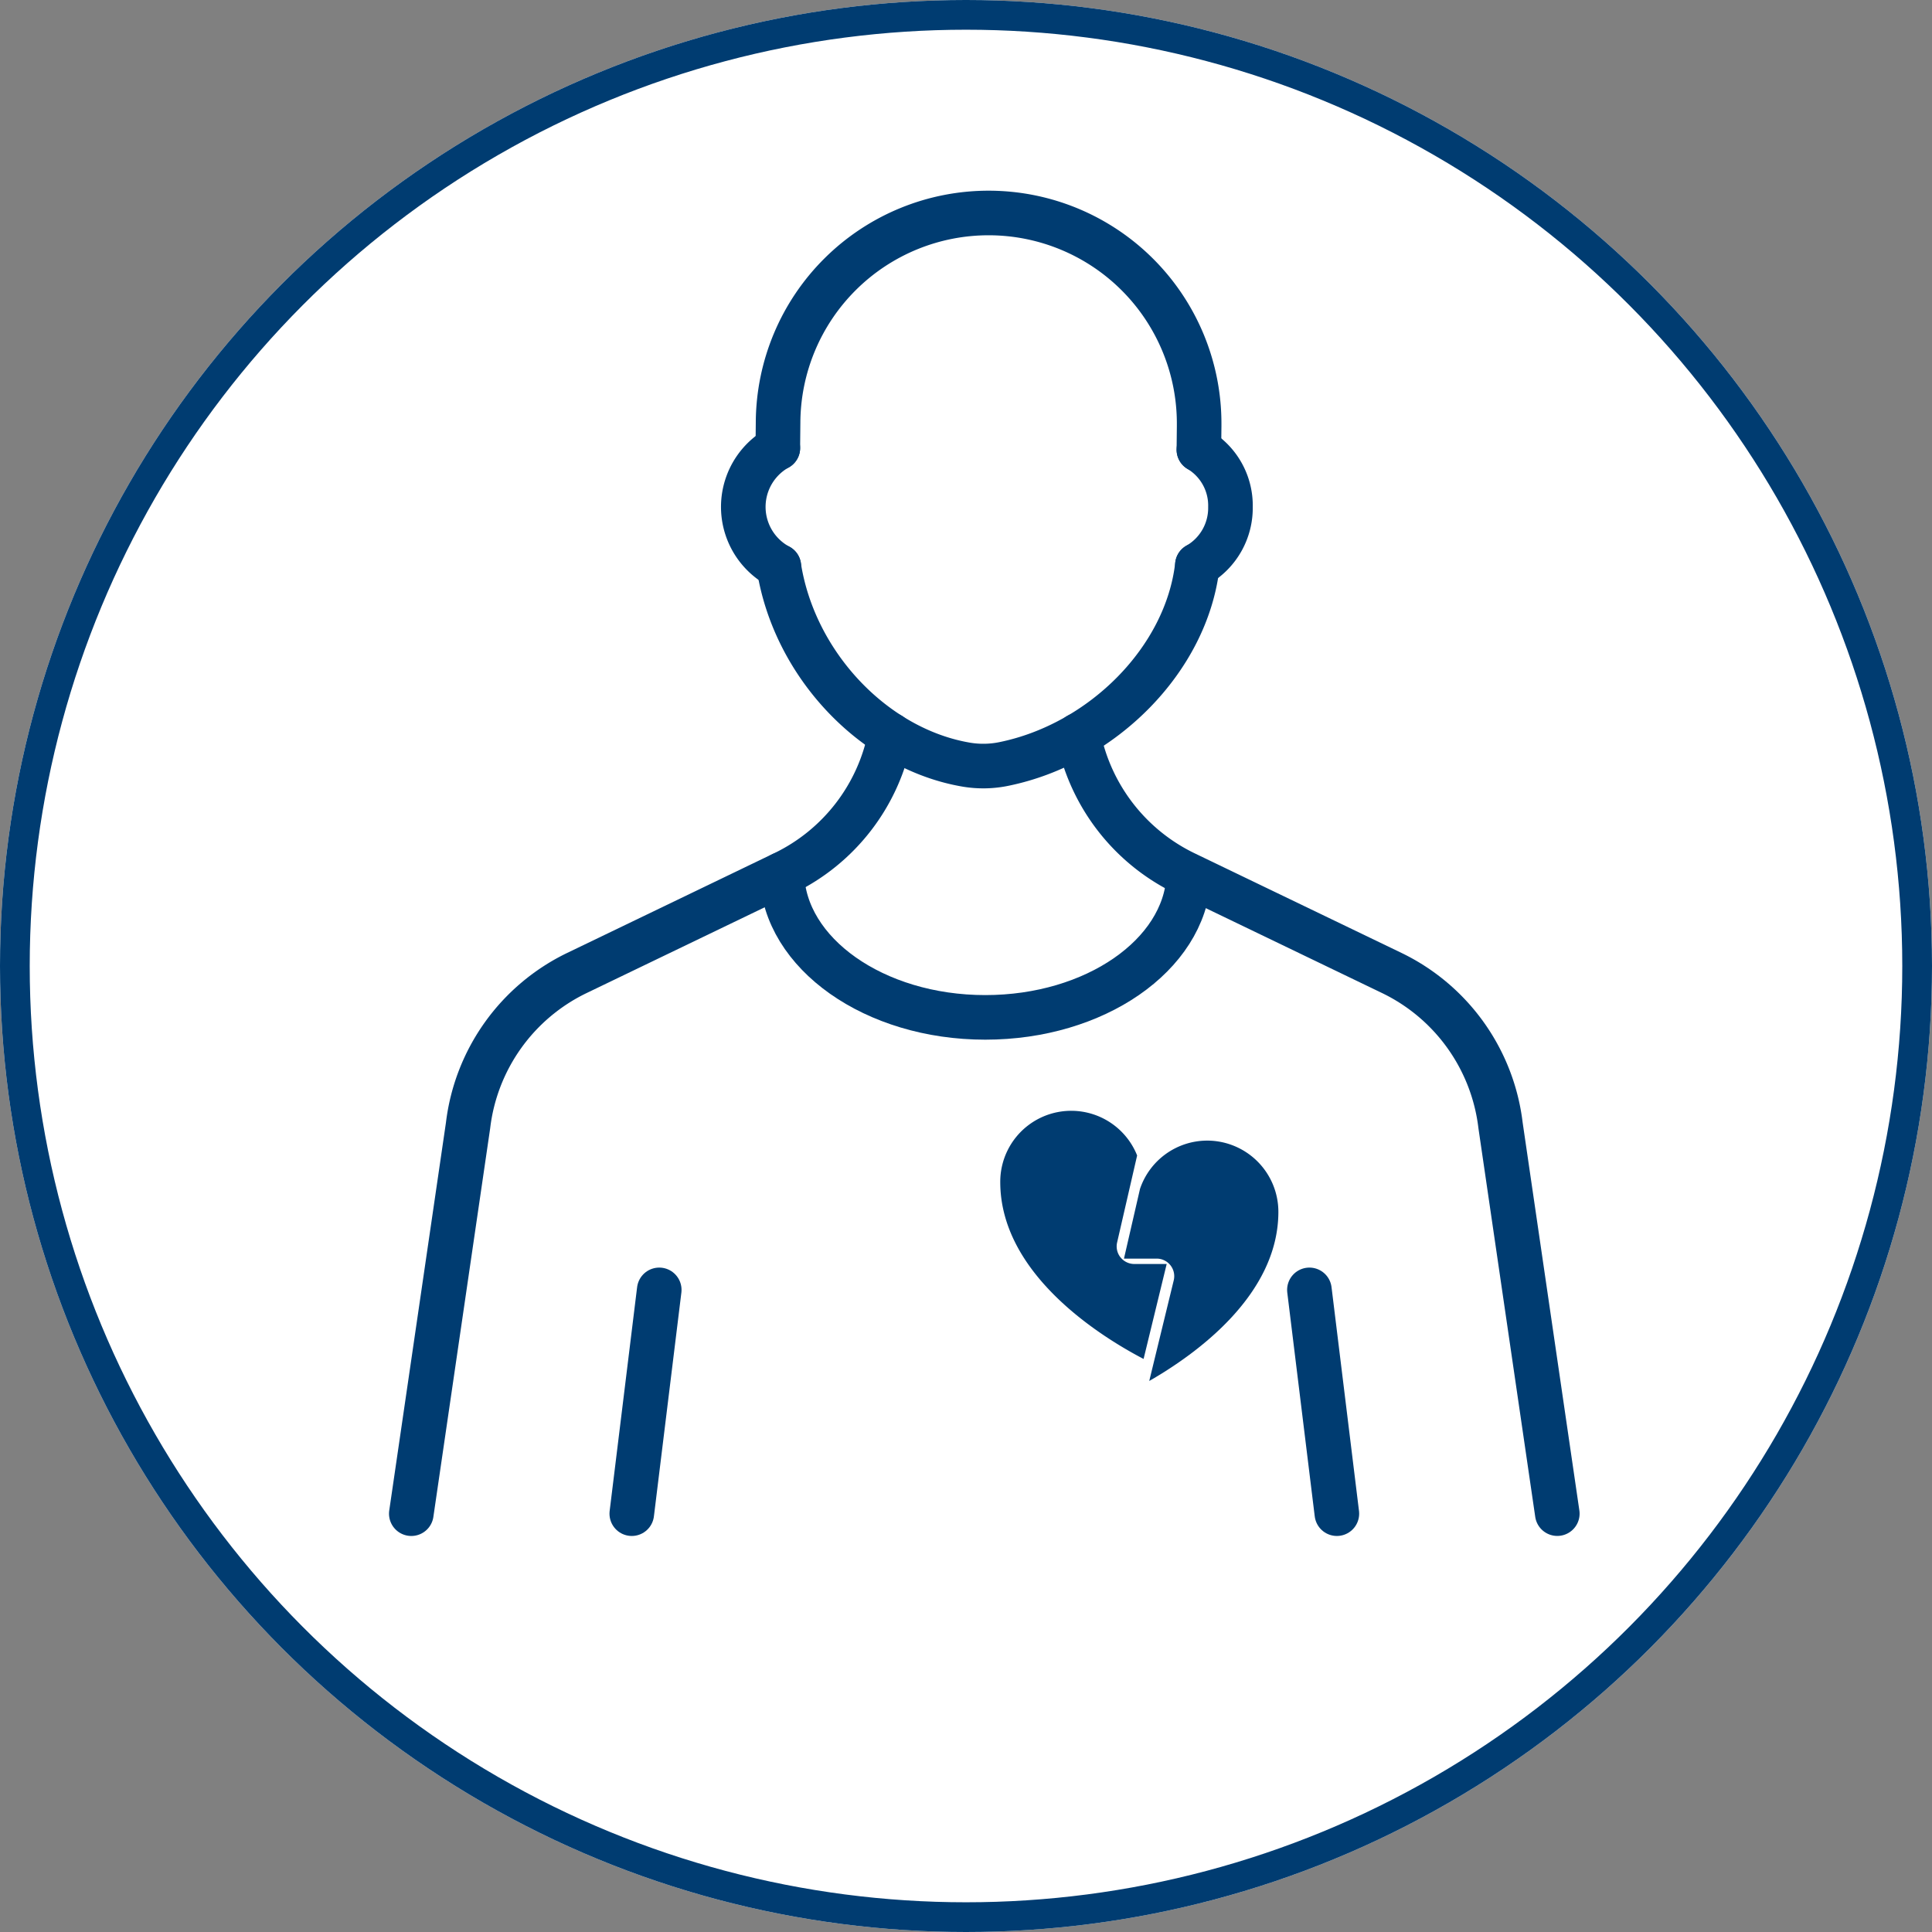
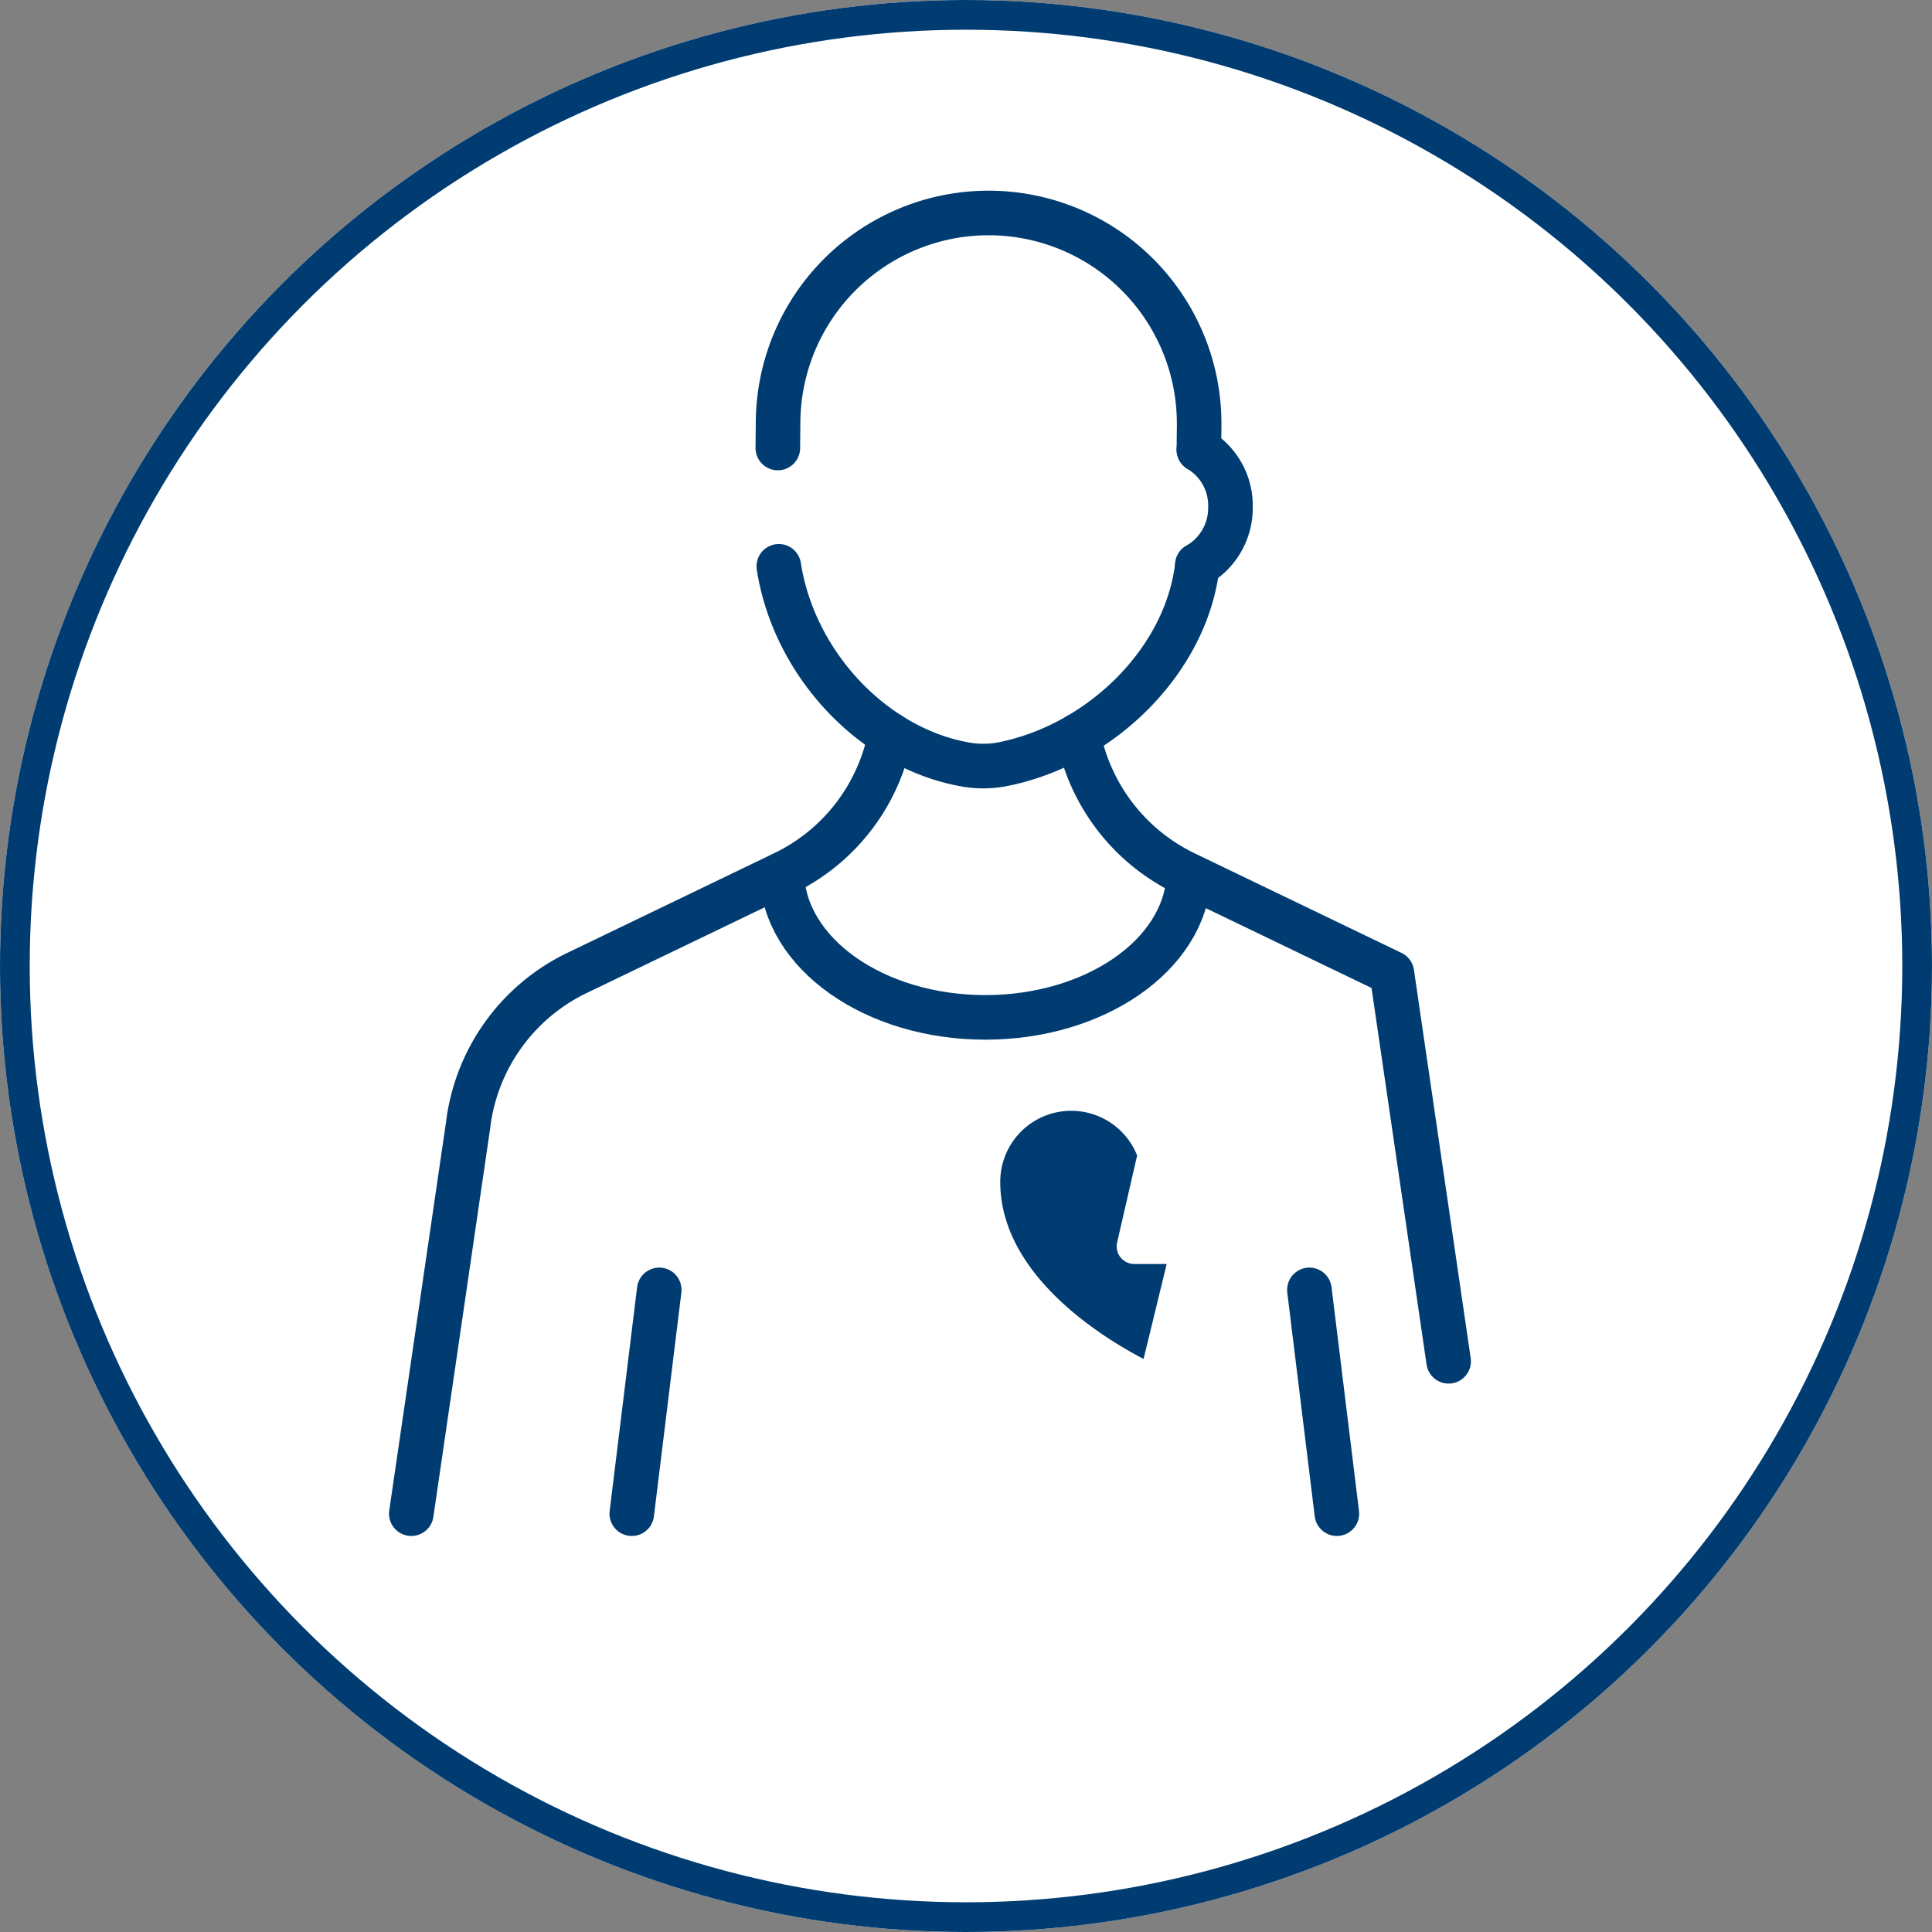
<svg xmlns="http://www.w3.org/2000/svg" id="Group_9060" data-name="Group 9060" width="130" height="130" viewBox="0 0 130 130">
  <rect x="0" y="0" width="130" height="130" fill="#808080" stroke="none" />
  <defs>
    <clipPath id="clip-path">
      <rect id="Rectangle_6137" data-name="Rectangle 6137" width="82.464" height="92.816" fill="none" stroke="#003c71" stroke-width="3" />
    </clipPath>
  </defs>
  <g id="Ellipse_89" data-name="Ellipse 89" fill="#fff" stroke="#003c71" stroke-width="2">
    <circle cx="65" cy="65" r="65" stroke="none" />
    <circle cx="65" cy="65" r="64" fill="none" />
  </g>
-   <path id="Path_10206" data-name="Path 10206" d="M169.945,200.312a4.778,4.778,0,0,0-4.526,3.246l-1.08,4.694h2.2a1.183,1.183,0,0,1,1.149,1.463l-1.648,6.771c3.177-1.823,8.689-5.795,8.689-11.385a4.793,4.793,0,0,0-4.787-4.789" transform="translate(-88.71 -123.563)" fill="#003c71" />
  <path id="Path_10207" data-name="Path 10207" d="M164.8,210.172a1.183,1.183,0,0,1-.227-1l1.347-5.854a4.775,4.775,0,0,0-9.21,1.785c0,6.216,6.8,10.423,9.644,11.907l1.555-6.39H165.73a1.184,1.184,0,0,1-.926-.446" transform="translate(-89.405 -125.569)" fill="#003c71" />
  <g id="Group_39850" data-name="Group 39850" transform="translate(25 11.713)" clip-path="url(#clip-path)">
    <path id="Path_17794" data-name="Path 17794" d="M61.442,59.069c1.033,6.648,6.469,12.316,12.641,13.35a6.877,6.877,0,0,0,2.536-.057c6.565-1.355,12.264-7,12.988-13.377" transform="translate(-34.037 -32.676)" fill="none" stroke="#003c71" stroke-linecap="round" stroke-linejoin="round" stroke-width="3" />
    <path id="Path_17795" data-name="Path 17795" d="M61.292,21.756l.017-1.706a14.166,14.166,0,0,1,28.333.117v.117l-.017,1.589" transform="translate(-33.954 -3.324)" fill="none" stroke="#003c71" stroke-linecap="round" stroke-linejoin="round" stroke-width="3" />
-     <path id="Path_17796" data-name="Path 17796" d="M58.472,49.285a4.539,4.539,0,0,1-.067-7.961" transform="translate(-31.066 -22.892)" fill="none" stroke="#003c71" stroke-linecap="round" stroke-linejoin="round" stroke-width="3" />
    <path id="Path_17797" data-name="Path 17797" d="M124.689,41.587a4.38,4.38,0,0,1,2.124,3.847,4.431,4.431,0,0,1-2.224,3.913" transform="translate(-69.018 -23.038)" fill="none" stroke="#003c71" stroke-linecap="round" stroke-linejoin="round" stroke-width="3" />
    <path id="Path_17798" data-name="Path 17798" d="M6,137l3.819-26.125a13.111,13.111,0,0,1,7.312-10.251l13.943-6.716a13.071,13.071,0,0,0,7.156-9.314" transform="translate(-3.324 -46.861)" fill="none" stroke="#003c71" stroke-linecap="round" stroke-linejoin="round" stroke-width="3" />
    <path id="Path_17799" data-name="Path 17799" d="M61.9,105.638c.156,5.324,6.219,9.626,13.687,9.626,7.383,0,13.389-4.188,13.687-9.414" transform="translate(-34.289 -58.52)" fill="none" stroke="#003c71" stroke-linecap="round" stroke-linejoin="round" stroke-width="3" />
    <line id="Line_98" data-name="Line 98" x1="1.848" y2="15.059" transform="translate(17.511 75.08)" fill="none" stroke="#003c71" stroke-linecap="round" stroke-linejoin="round" stroke-width="3" />
-     <path id="Path_17800" data-name="Path 17800" d="M106.623,84.656a13.123,13.123,0,0,0,7.156,9.286l13.943,6.715a13.112,13.112,0,0,1,7.312,10.251l3.819,26.125" transform="translate(-59.066 -46.897)" fill="none" stroke="#003c71" stroke-linecap="round" stroke-linejoin="round" stroke-width="3" />
+     <path id="Path_17800" data-name="Path 17800" d="M106.623,84.656a13.123,13.123,0,0,0,7.156,9.286l13.943,6.715l3.819,26.125" transform="translate(-59.066 -46.897)" fill="none" stroke="#003c71" stroke-linecap="round" stroke-linejoin="round" stroke-width="3" />
    <line id="Line_99" data-name="Line 99" x2="1.848" y2="15.059" transform="translate(63.107 75.08)" fill="none" stroke="#003c71" stroke-linecap="round" stroke-linejoin="round" stroke-width="3" />
  </g>
</svg>